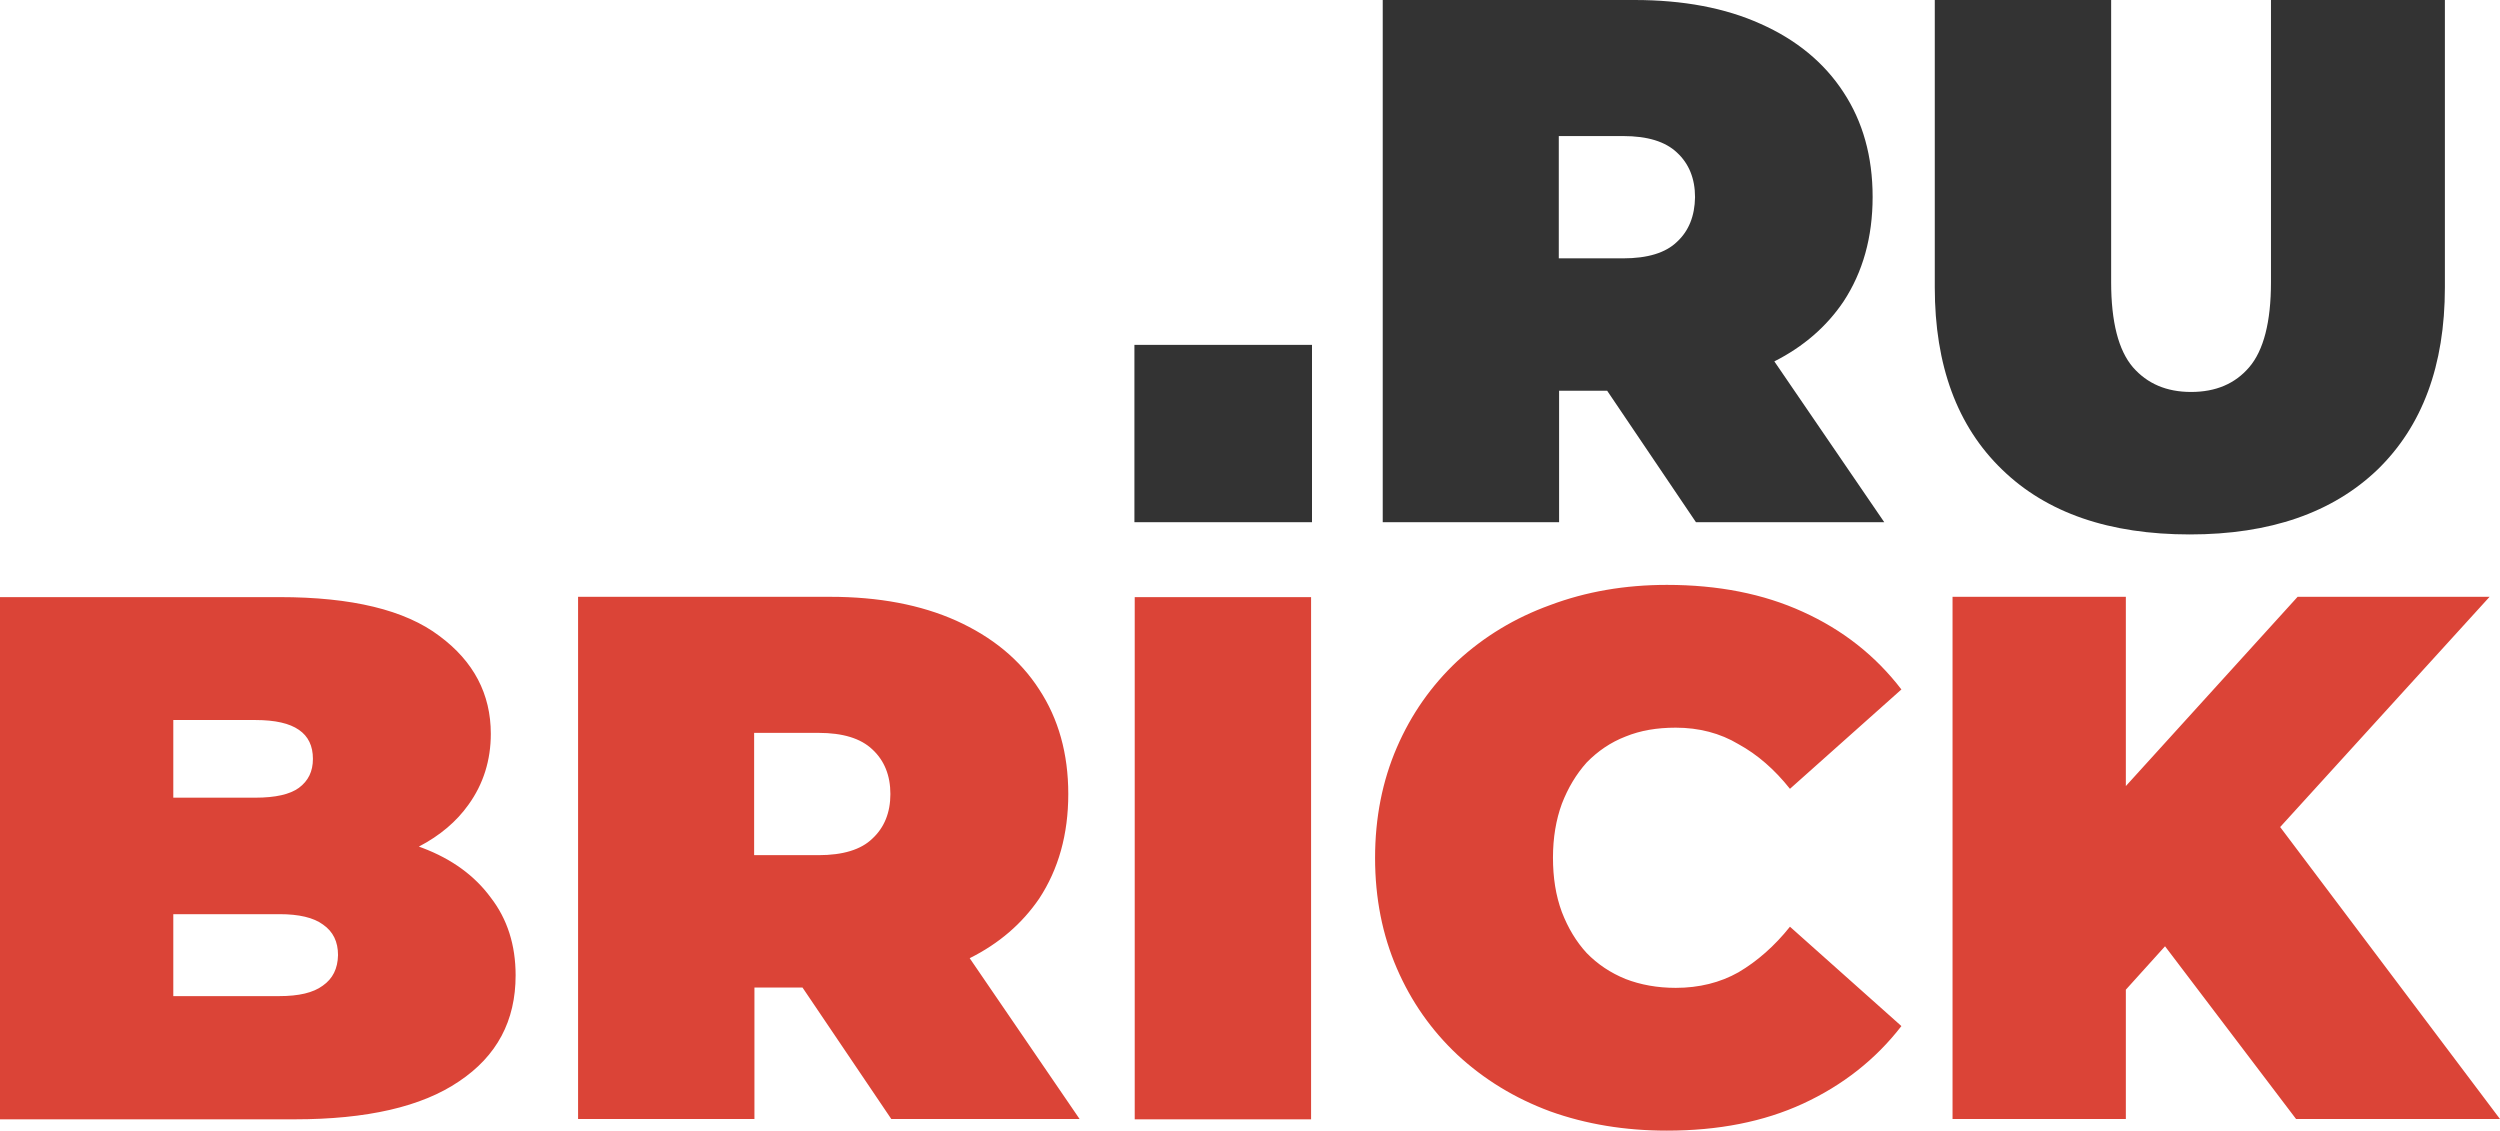
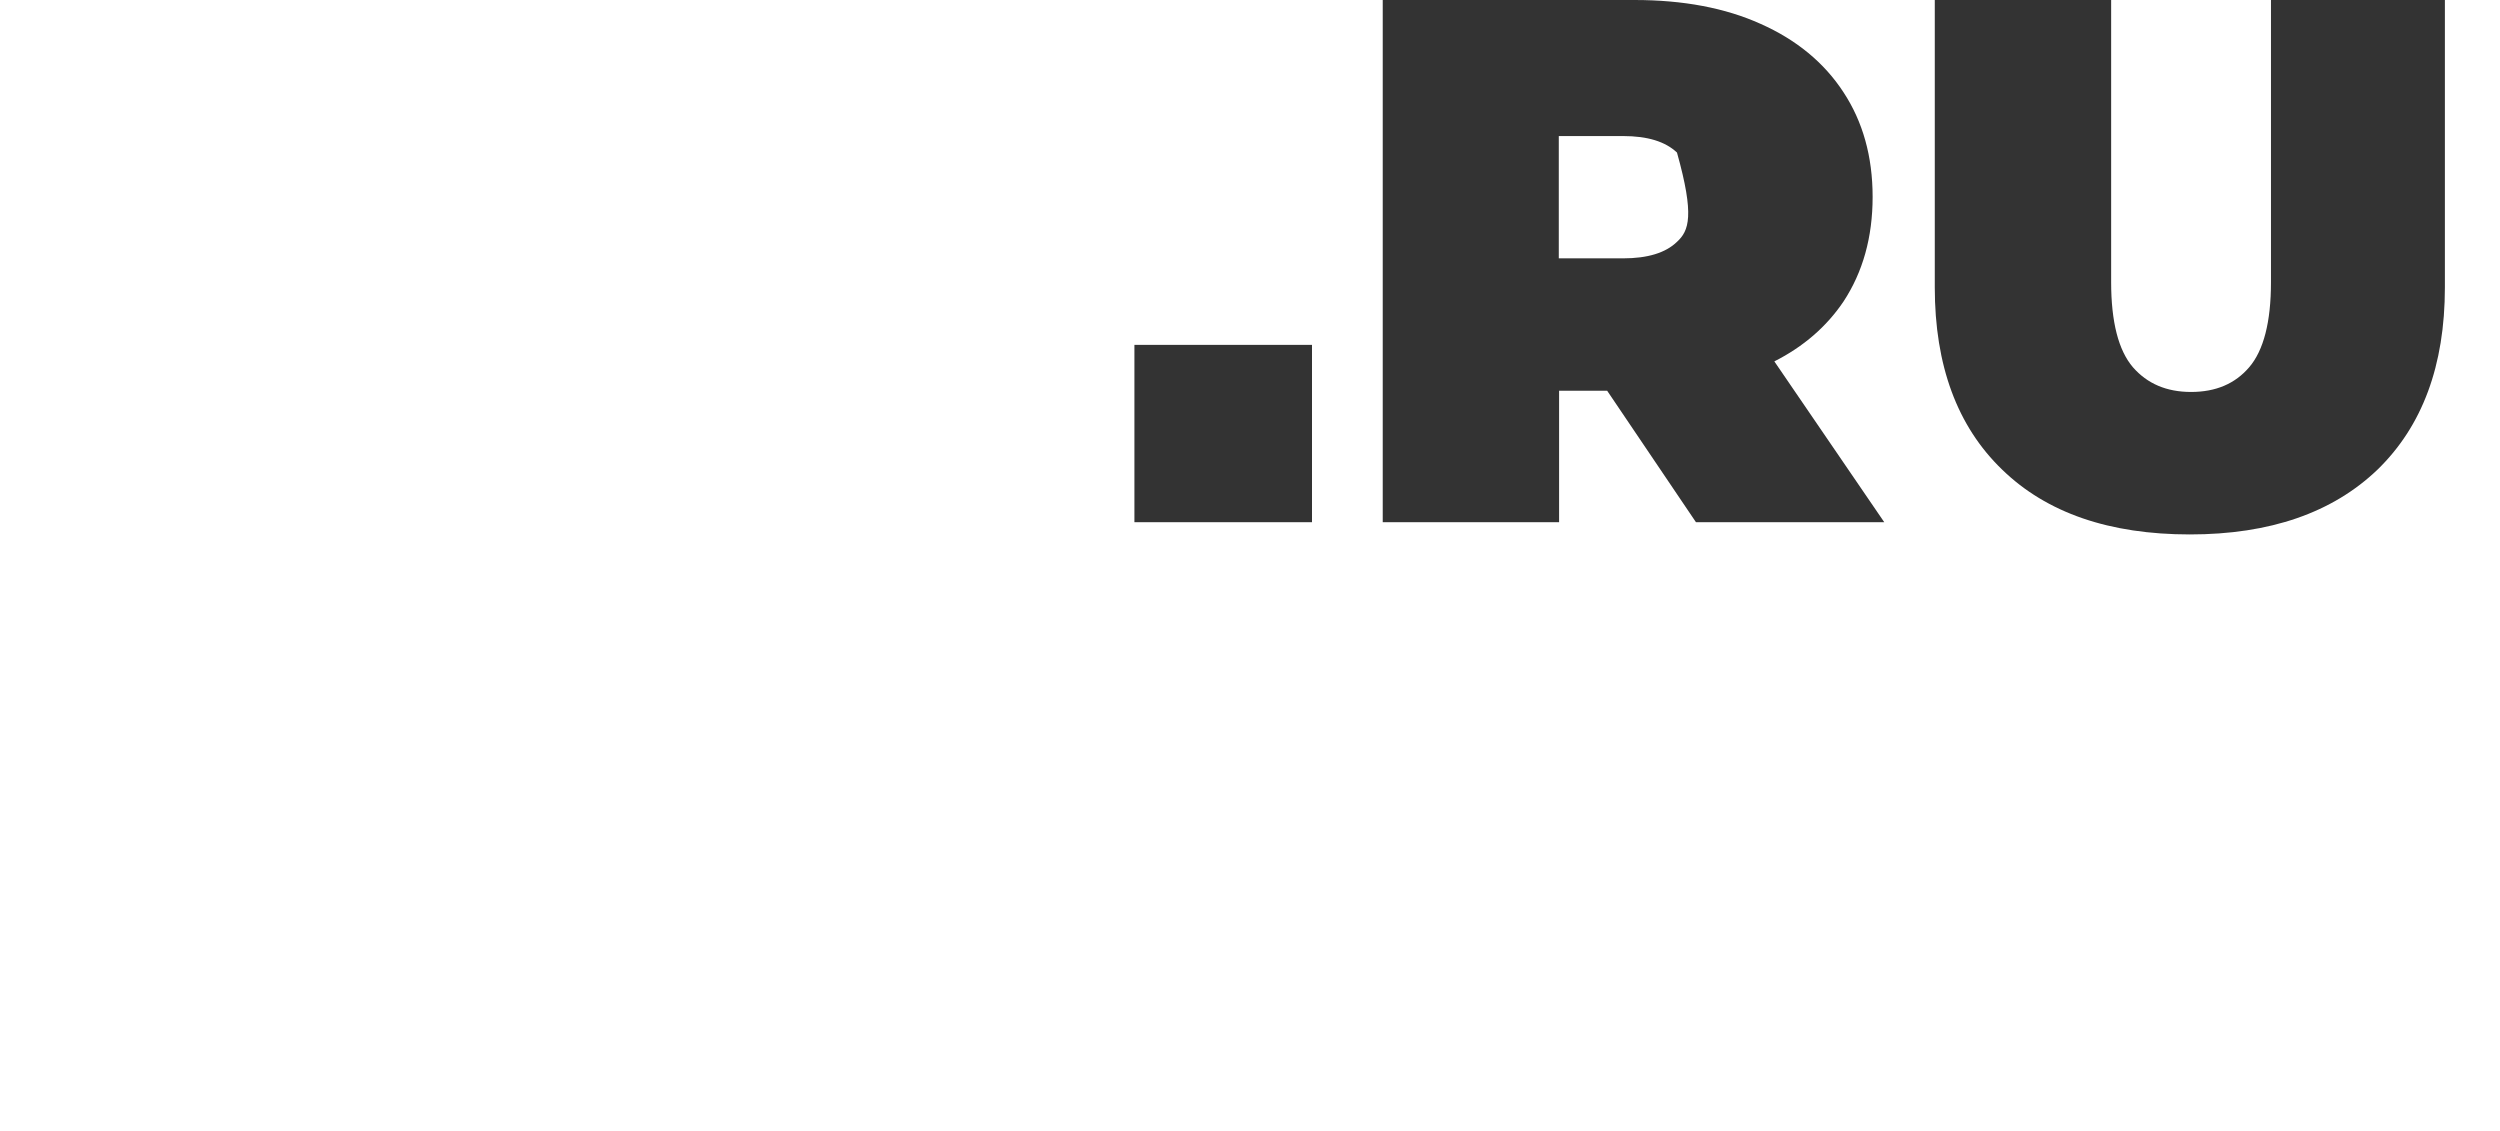
<svg xmlns="http://www.w3.org/2000/svg" width="400" height="181" viewBox="0 0 400 181" fill="none">
  <g clip-path="url(#clip0_1906_2)">
-     <path d="M181.506 83.553H209.92V55.181H181.506V83.553ZM294.966 48.234C298.053 43.538 299.62 37.961 299.62 31.504C299.62 25.047 298.053 19.47 294.966 14.774C291.88 10.028 287.422 6.359 281.69 3.816C276.056 1.272 269.296 0 261.506 0H221.237V83.553H249.455V62.518H257.146L271.353 83.553H301.482L283.895 57.822C288.549 55.474 292.272 52.245 294.966 48.234ZM268.316 38.695C266.503 40.456 263.613 41.337 259.694 41.337H249.406V21.769H259.694C263.613 21.769 266.454 22.649 268.316 24.41C270.227 26.172 271.206 28.569 271.206 31.553C271.157 34.537 270.227 36.934 268.316 38.695ZM363.356 0V45.152C363.356 51.512 362.18 56.061 359.877 58.752C357.624 61.393 354.538 62.714 350.569 62.714C346.65 62.714 343.564 61.393 341.261 58.752C338.959 56.061 337.783 51.512 337.783 45.152V0H309.565V45.984C309.565 58.458 313.141 68.193 320.343 75.139C327.495 82.086 337.538 85.51 350.373 85.51C363.209 85.51 373.203 82.037 380.404 75.139C387.557 68.193 391.182 58.507 391.182 45.984V0H363.356Z" fill="#333333" />
-     <path d="M166.271 143.773C169.357 139.076 170.925 133.5 170.925 127.042C170.925 120.585 169.357 115.008 166.271 110.312C163.184 105.518 158.726 101.898 152.994 99.305C147.312 96.761 140.6 95.49 132.811 95.49H92.492V179.043H120.71V158.008H128.402L142.609 179.043H172.737L155.15 153.312C159.853 150.964 163.527 147.784 166.271 143.773ZM139.571 134.184C137.759 135.946 134.868 136.826 130.949 136.826H120.661V117.259H130.949C134.868 117.259 137.71 118.139 139.571 119.9C141.482 121.661 142.462 124.058 142.462 127.042C142.462 130.026 141.482 132.423 139.571 134.184ZM181.555 179.092H209.773V95.538H181.555V179.092ZM253.864 122.004C255.628 120.194 257.685 118.775 260.086 117.846C262.486 116.867 265.132 116.427 268.12 116.427C271.843 116.427 275.224 117.307 278.163 119.069C281.2 120.732 283.944 123.129 286.393 126.211L304.225 110.312C300.061 104.882 294.819 100.773 288.451 97.887C282.131 95 274.881 93.582 266.699 93.582C259.988 93.582 253.766 94.658 248.034 96.81C242.352 98.865 237.453 101.849 233.19 105.763C229.026 109.676 225.793 114.274 223.491 119.607C221.188 124.939 220.012 130.809 220.012 137.266C220.012 143.724 221.188 149.594 223.491 154.926C225.793 160.258 229.026 164.857 233.19 168.77C237.404 172.684 242.352 175.717 248.034 177.82C253.766 179.875 259.988 180.902 266.699 180.902C274.93 180.902 282.18 179.483 288.451 176.597C294.819 173.662 300.11 169.504 304.225 164.172L286.393 148.273C283.944 151.355 281.151 153.801 278.163 155.562C275.224 157.225 271.843 158.057 268.12 158.057C265.181 158.057 262.486 157.568 260.086 156.638C257.685 155.66 255.628 154.29 253.864 152.48C252.198 150.67 250.876 148.469 249.896 145.925C248.916 143.283 248.475 140.397 248.475 137.217C248.475 134.038 248.965 131.152 249.896 128.608C250.876 126.064 252.198 123.863 253.864 122.004ZM364.825 132.326L398.334 95.49H367.618L340.135 125.77V95.49H312.407V179.043H340.135V158.35L346.405 151.404L367.373 179.043H400L364.825 132.326ZM67.557 135.652C67.557 135.652 67.41 135.603 67.018 135.456C70.398 133.695 73.043 131.445 74.954 128.754C77.355 125.428 78.53 121.612 78.53 117.405C78.53 111.046 75.787 105.812 70.3 101.751C64.813 97.593 56.289 95.538 44.727 95.538H0V179.092H47.128C58.69 179.092 67.459 177.086 73.435 173.026C79.51 168.966 82.499 163.34 82.499 156.051C82.499 151.208 81.176 147.05 78.53 143.626C75.983 140.153 72.358 137.462 67.557 135.652ZM27.728 115.204H40.857C44.042 115.204 46.344 115.742 47.814 116.769C49.333 117.797 50.067 119.362 50.067 121.417C50.067 123.422 49.333 124.939 47.814 126.064C46.393 127.091 44.091 127.629 40.857 127.629H27.728V115.204ZM51.635 157.714C50.116 158.84 47.814 159.378 44.678 159.378H27.728V146.267H44.727C47.814 146.267 50.165 146.806 51.684 147.931C53.301 149.056 54.084 150.67 54.084 152.823C54.035 154.975 53.252 156.589 51.635 157.714Z" fill="#DB4437" />
+     <path d="M181.506 83.553H209.92V55.181H181.506V83.553ZM294.966 48.234C298.053 43.538 299.62 37.961 299.62 31.504C299.62 25.047 298.053 19.47 294.966 14.774C291.88 10.028 287.422 6.359 281.69 3.816C276.056 1.272 269.296 0 261.506 0H221.237V83.553H249.455V62.518H257.146L271.353 83.553H301.482L283.895 57.822C288.549 55.474 292.272 52.245 294.966 48.234ZM268.316 38.695C266.503 40.456 263.613 41.337 259.694 41.337H249.406V21.769H259.694C263.613 21.769 266.454 22.649 268.316 24.41C271.157 34.537 270.227 36.934 268.316 38.695ZM363.356 0V45.152C363.356 51.512 362.18 56.061 359.877 58.752C357.624 61.393 354.538 62.714 350.569 62.714C346.65 62.714 343.564 61.393 341.261 58.752C338.959 56.061 337.783 51.512 337.783 45.152V0H309.565V45.984C309.565 58.458 313.141 68.193 320.343 75.139C327.495 82.086 337.538 85.51 350.373 85.51C363.209 85.51 373.203 82.037 380.404 75.139C387.557 68.193 391.182 58.507 391.182 45.984V0H363.356Z" fill="#333333" />
  </g>
  <defs>
    <clipPath id="clip0_1906_2">
      <rect width="400" height="181" fill="white" />
    </clipPath>
  </defs>
</svg>